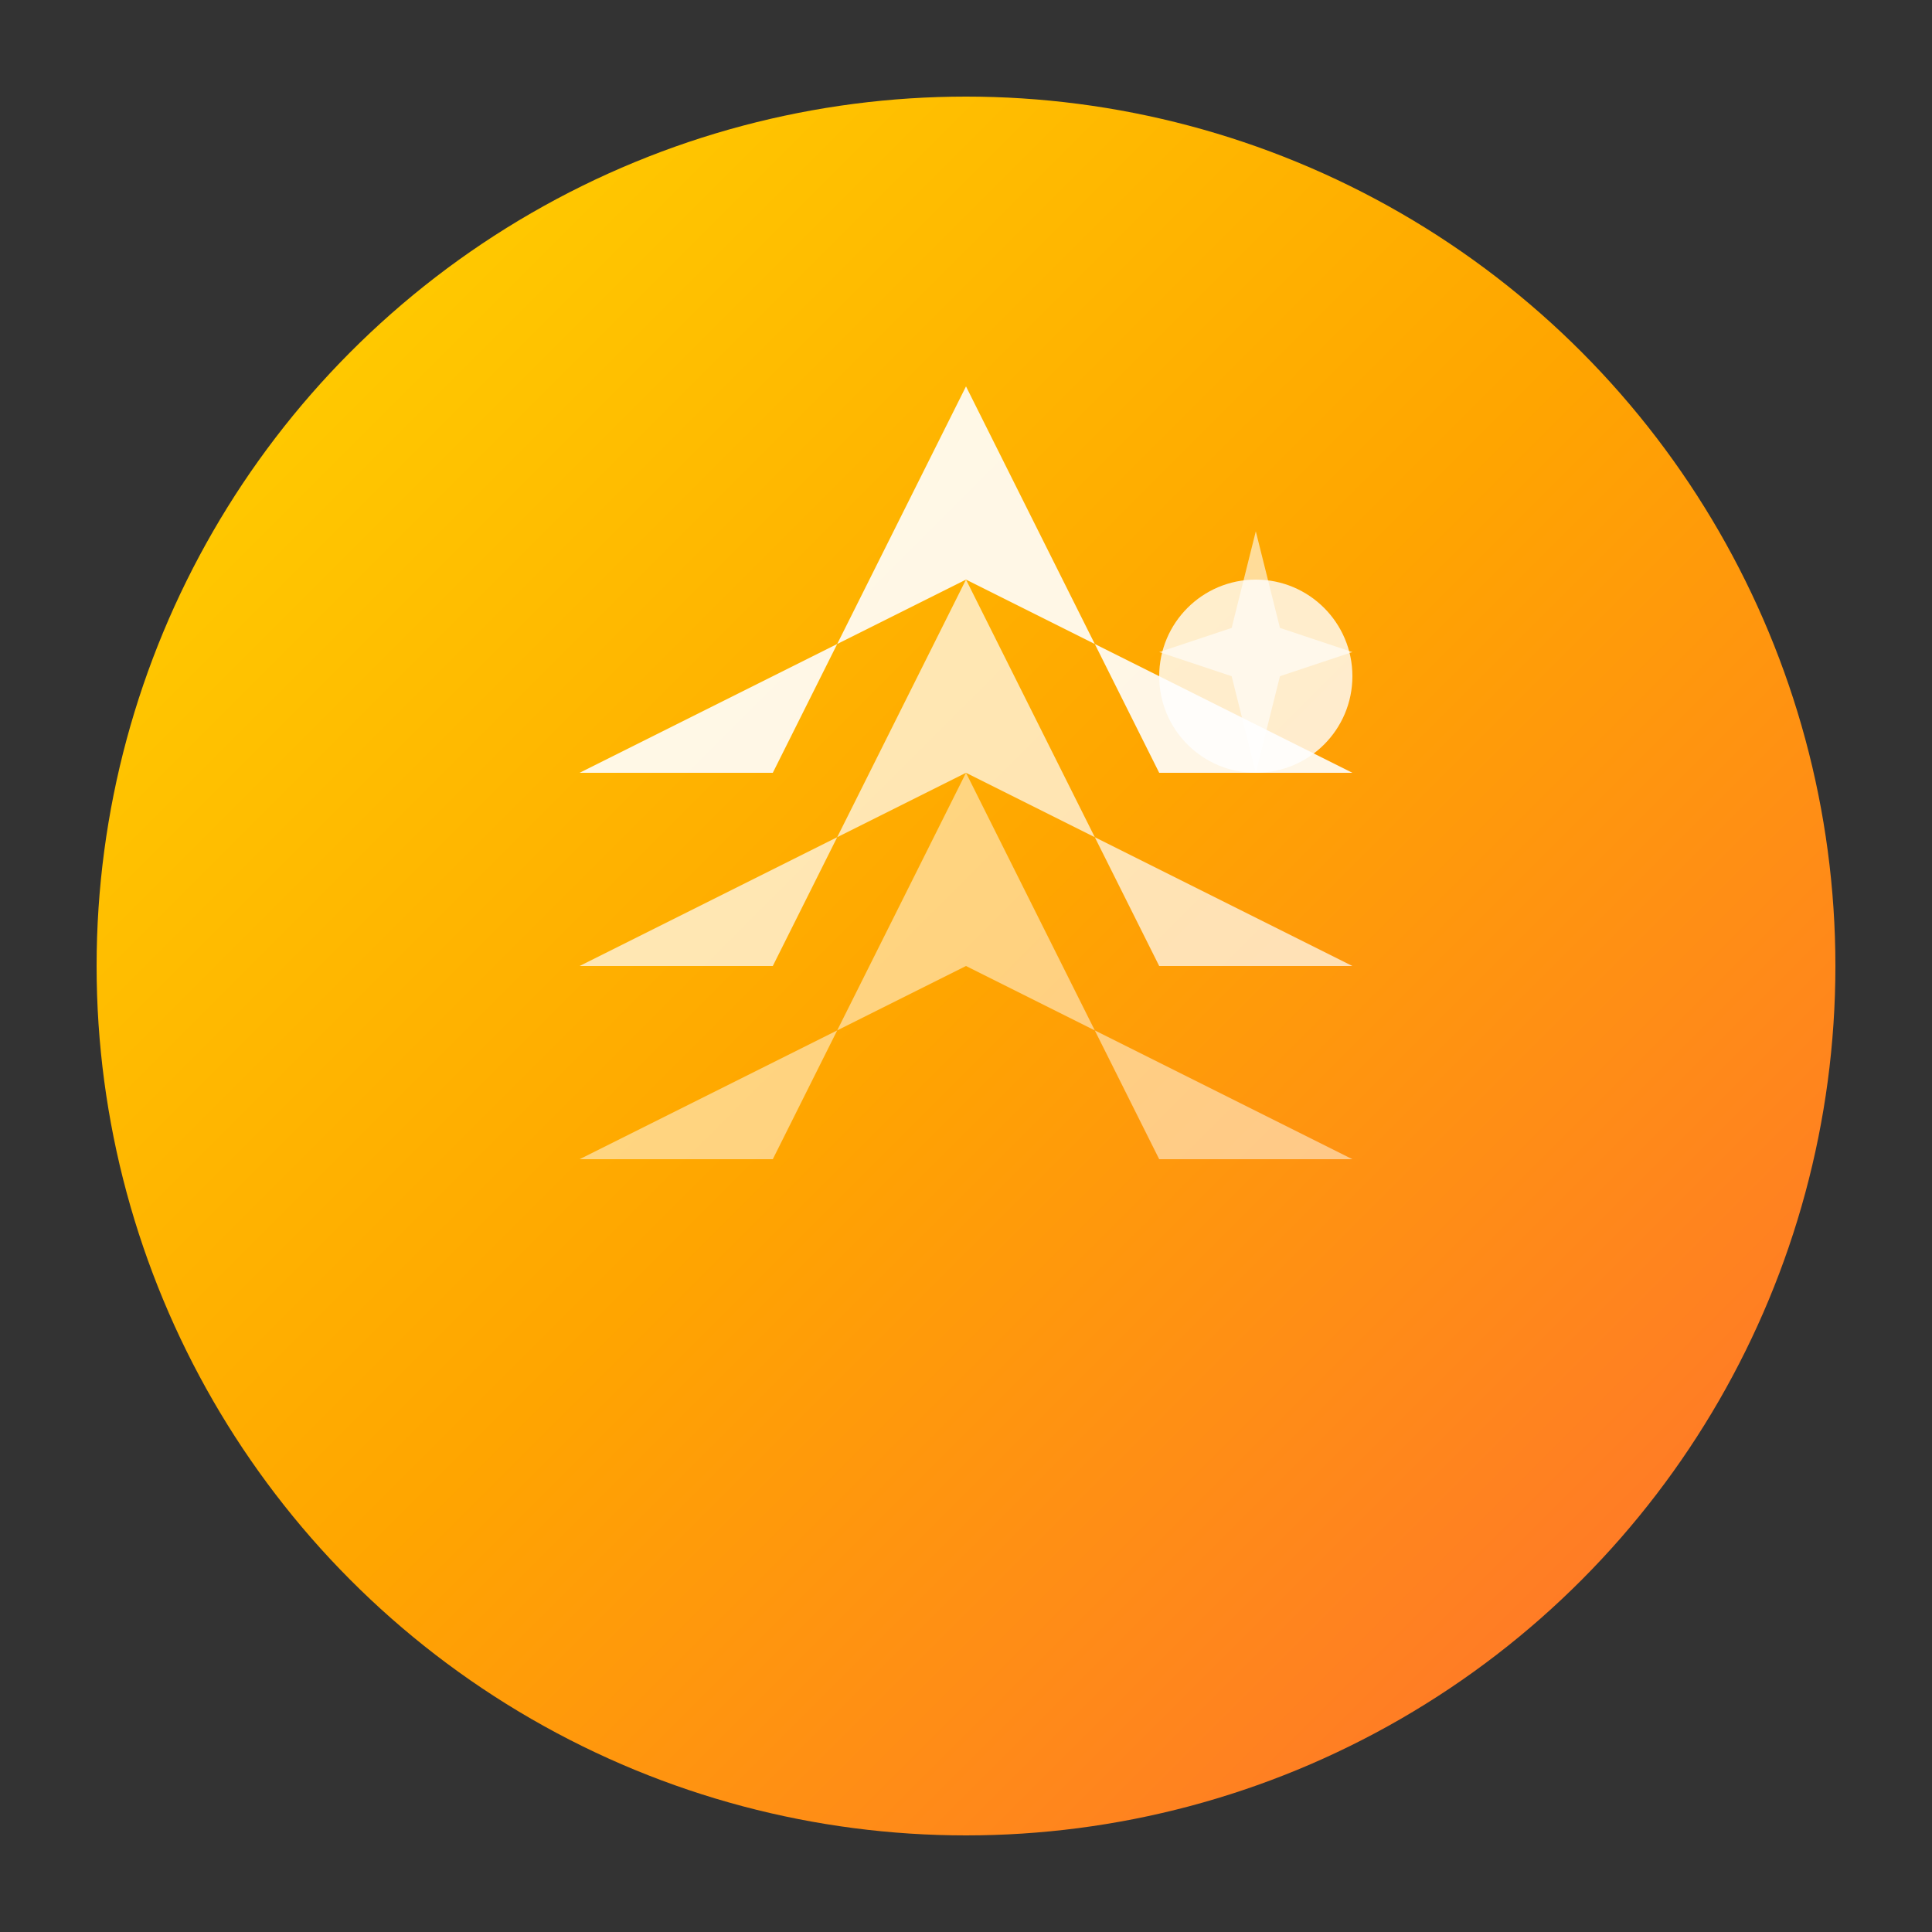
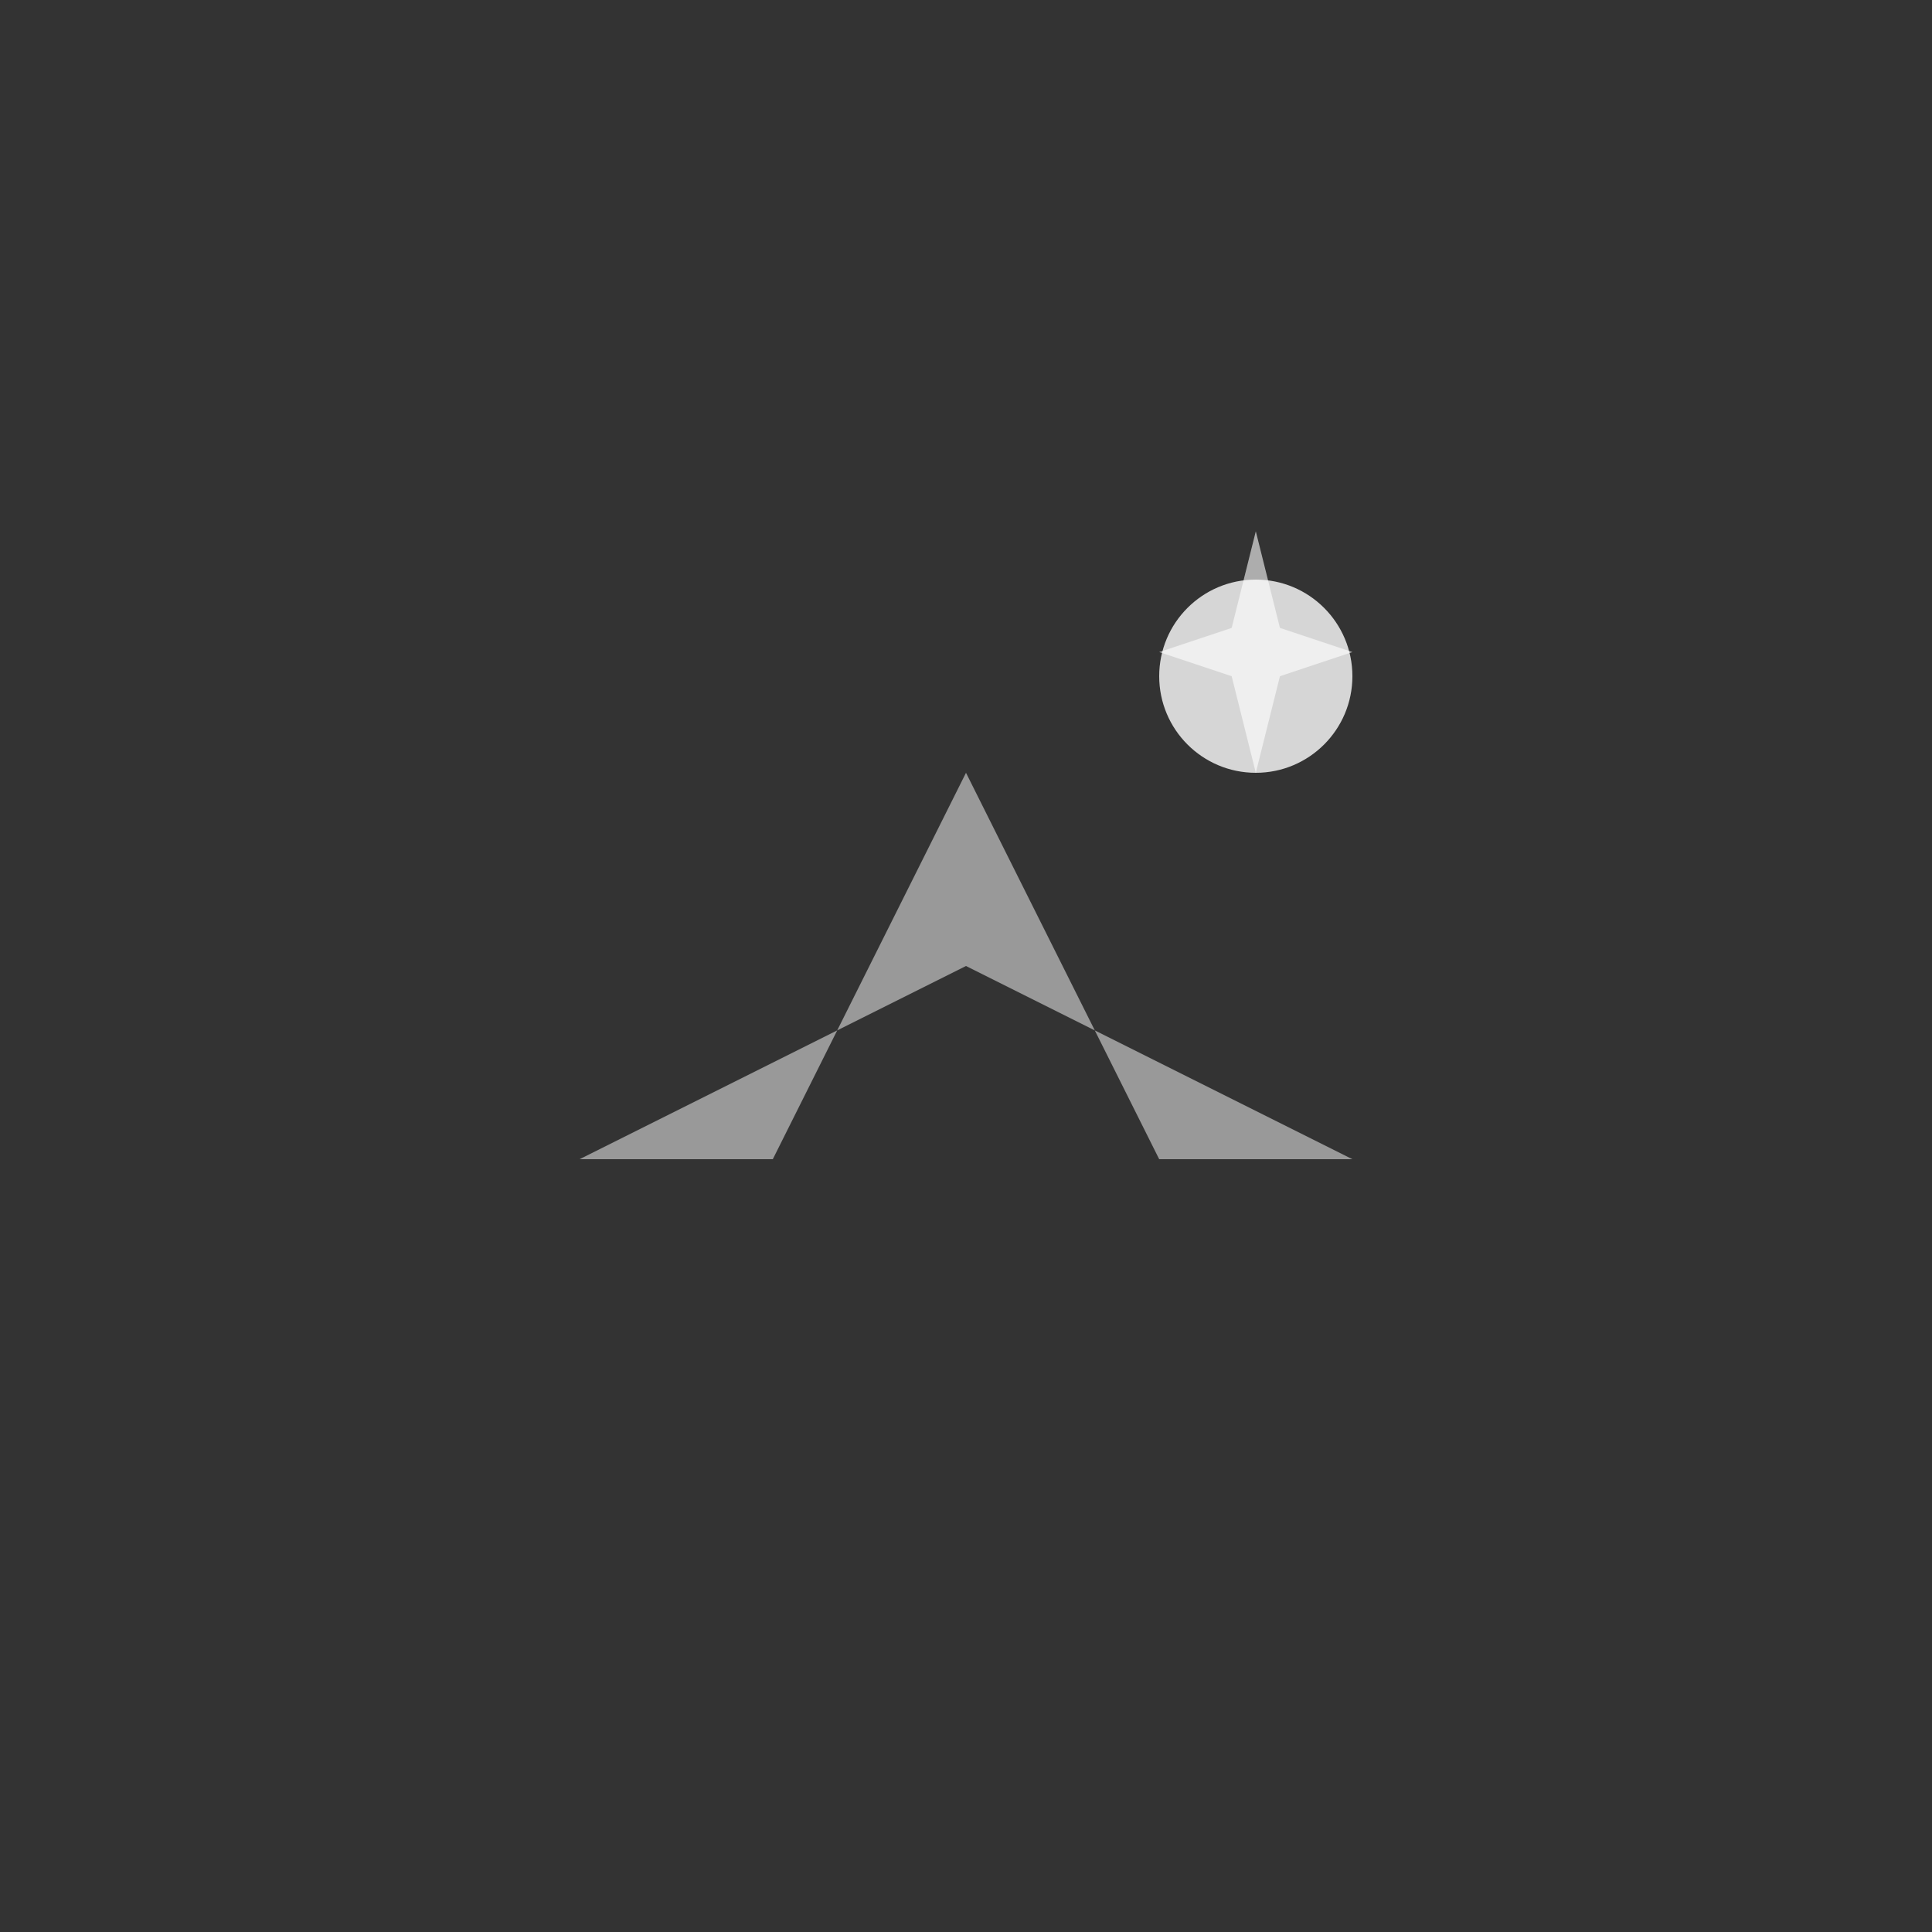
<svg xmlns="http://www.w3.org/2000/svg" viewBox="0 0 40 40" width="40" height="40">
  <rect x="0" y="0" width="40" height="40" fill="#333333" stroke="none" />
  <defs>
    <linearGradient id="logoGradient" x1="0%" y1="0%" x2="100%" y2="100%">
      <stop offset="0%" style="stop-color:#FFD700;stop-opacity:1" />
      <stop offset="50%" style="stop-color:#FFA500;stop-opacity:1" />
      <stop offset="100%" style="stop-color:#FF6B35;stop-opacity:1" />
    </linearGradient>
  </defs>
-   <circle cx="20" cy="20" r="18" fill="url(#logoGradient)" />
-   <path d="M20 8L24 16H28L20 12L12 16H16L20 8Z" fill="white" opacity="0.9" />
-   <path d="M20 12L16 20H12L20 16L28 20H24L20 12Z" fill="white" opacity="0.7" />
  <path d="M20 16L24 24H28L20 20L12 24H16L20 16Z" fill="white" opacity="0.5" />
  <circle cx="26" cy="14" r="2" fill="white" opacity="0.8" />
  <path d="M26 11L26.5 13L28 13.5L26.5 14L26 16L25.5 14L24 13.5L25.5 13L26 11Z" fill="white" opacity="0.6" />
</svg>